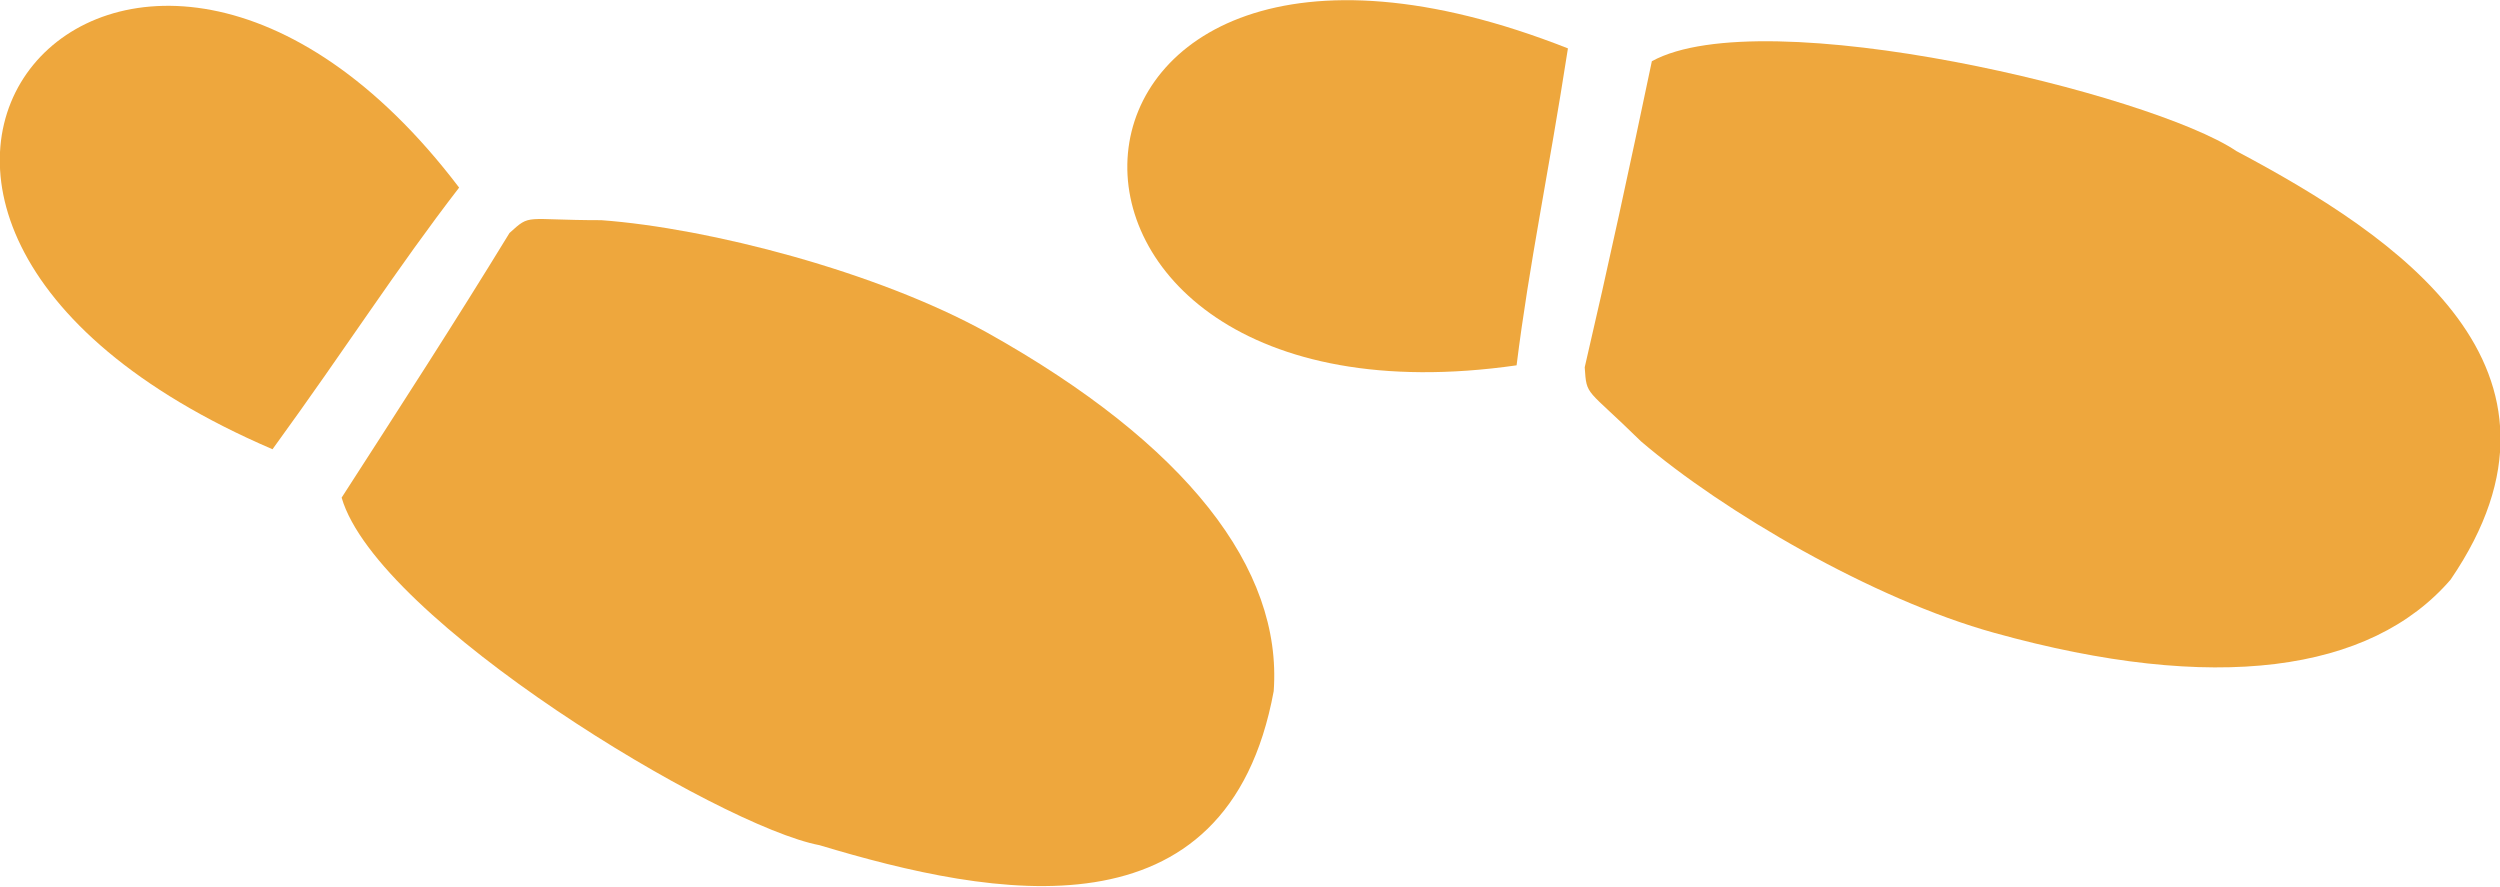
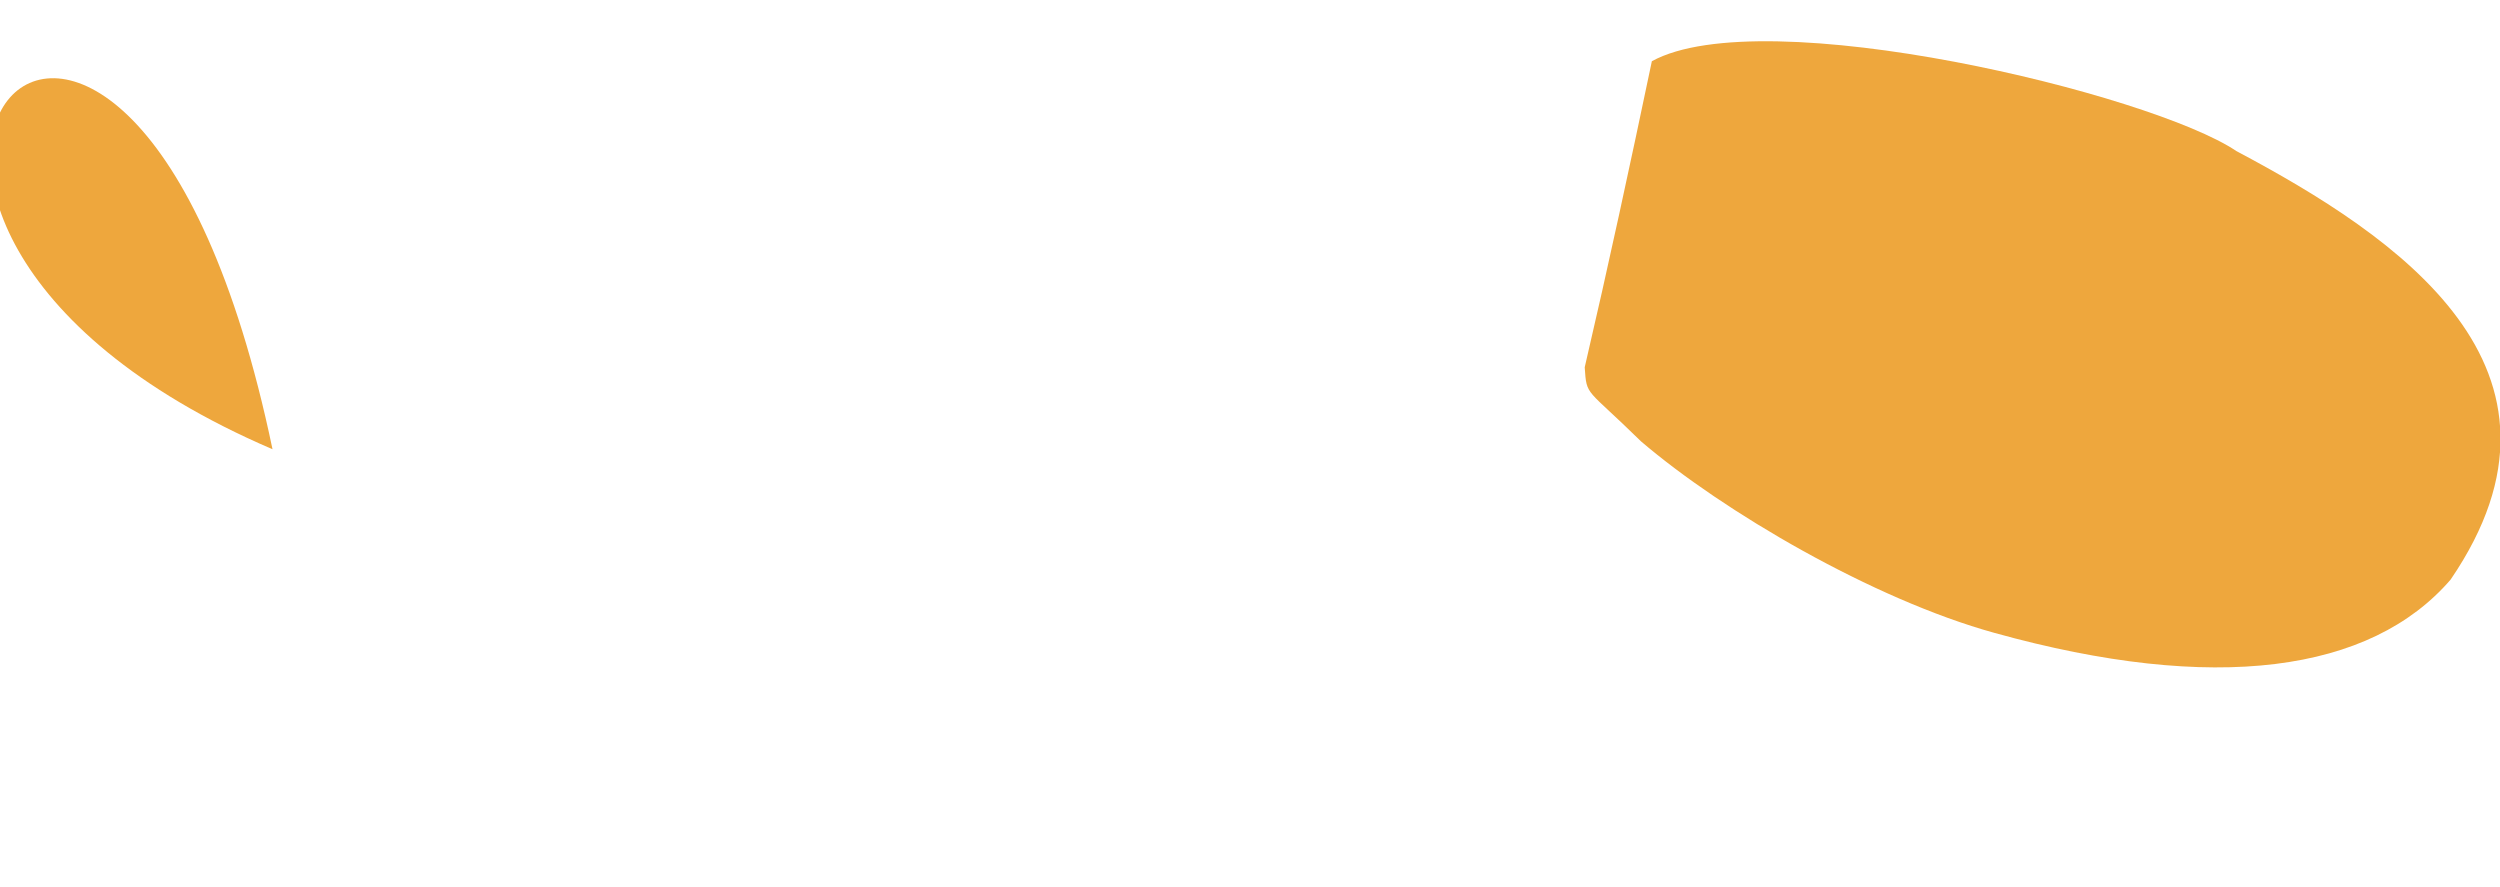
<svg xmlns="http://www.w3.org/2000/svg" version="1.1" id="Layer_1" x="0px" y="0px" width="253.2px" height="89.8px" viewBox="0 0 253.2 89.8" style="enable-background:new 0 0 253.2 89.8;" xml:space="preserve">
  <style type="text/css">
	.st0{fill:#EEA73D;}
</style>
-   <path class="st0" d="M153.6,37c-55.1,7.9-51.6-54.5,5.2-32.1C156.8,17.8,154.9,26.6,153.6,37" />
  <path class="st0" d="M226.5,15.3c-8.6-5.8-47.9-15.3-59.2-9.1c-2.2,10.5-4.4,20.7-6.8,31c0.2,3,0.1,2,5.7,7.5  c8.3,7.1,23.5,16,35.8,19.4c22.3,6.2,38.1,4,46.2-5.4C262.8,37.3,242.7,23.9,226.5,15.3" />
-   <path class="st0" d="M60.9,22.3c-7.9,0-7.1-0.7-9.3,1.3c-5.5,9-11.2,17.8-17,26.8C38.2,62.8,72.9,83.7,83,85.6  c17.6,5.3,41.3,9.9,46-15.6c0.9-12.4-8.8-25-29-36.3C88.8,27.5,71.8,23.1,60.9,22.3" />
-   <path class="st0" d="M27.6,45.5C35.3,34.9,40.1,27.3,46.5,19C12.8-25.4-28.5,21.4,27.6,45.5" />
+   <path class="st0" d="M27.6,45.5C12.8-25.4-28.5,21.4,27.6,45.5" />
</svg>